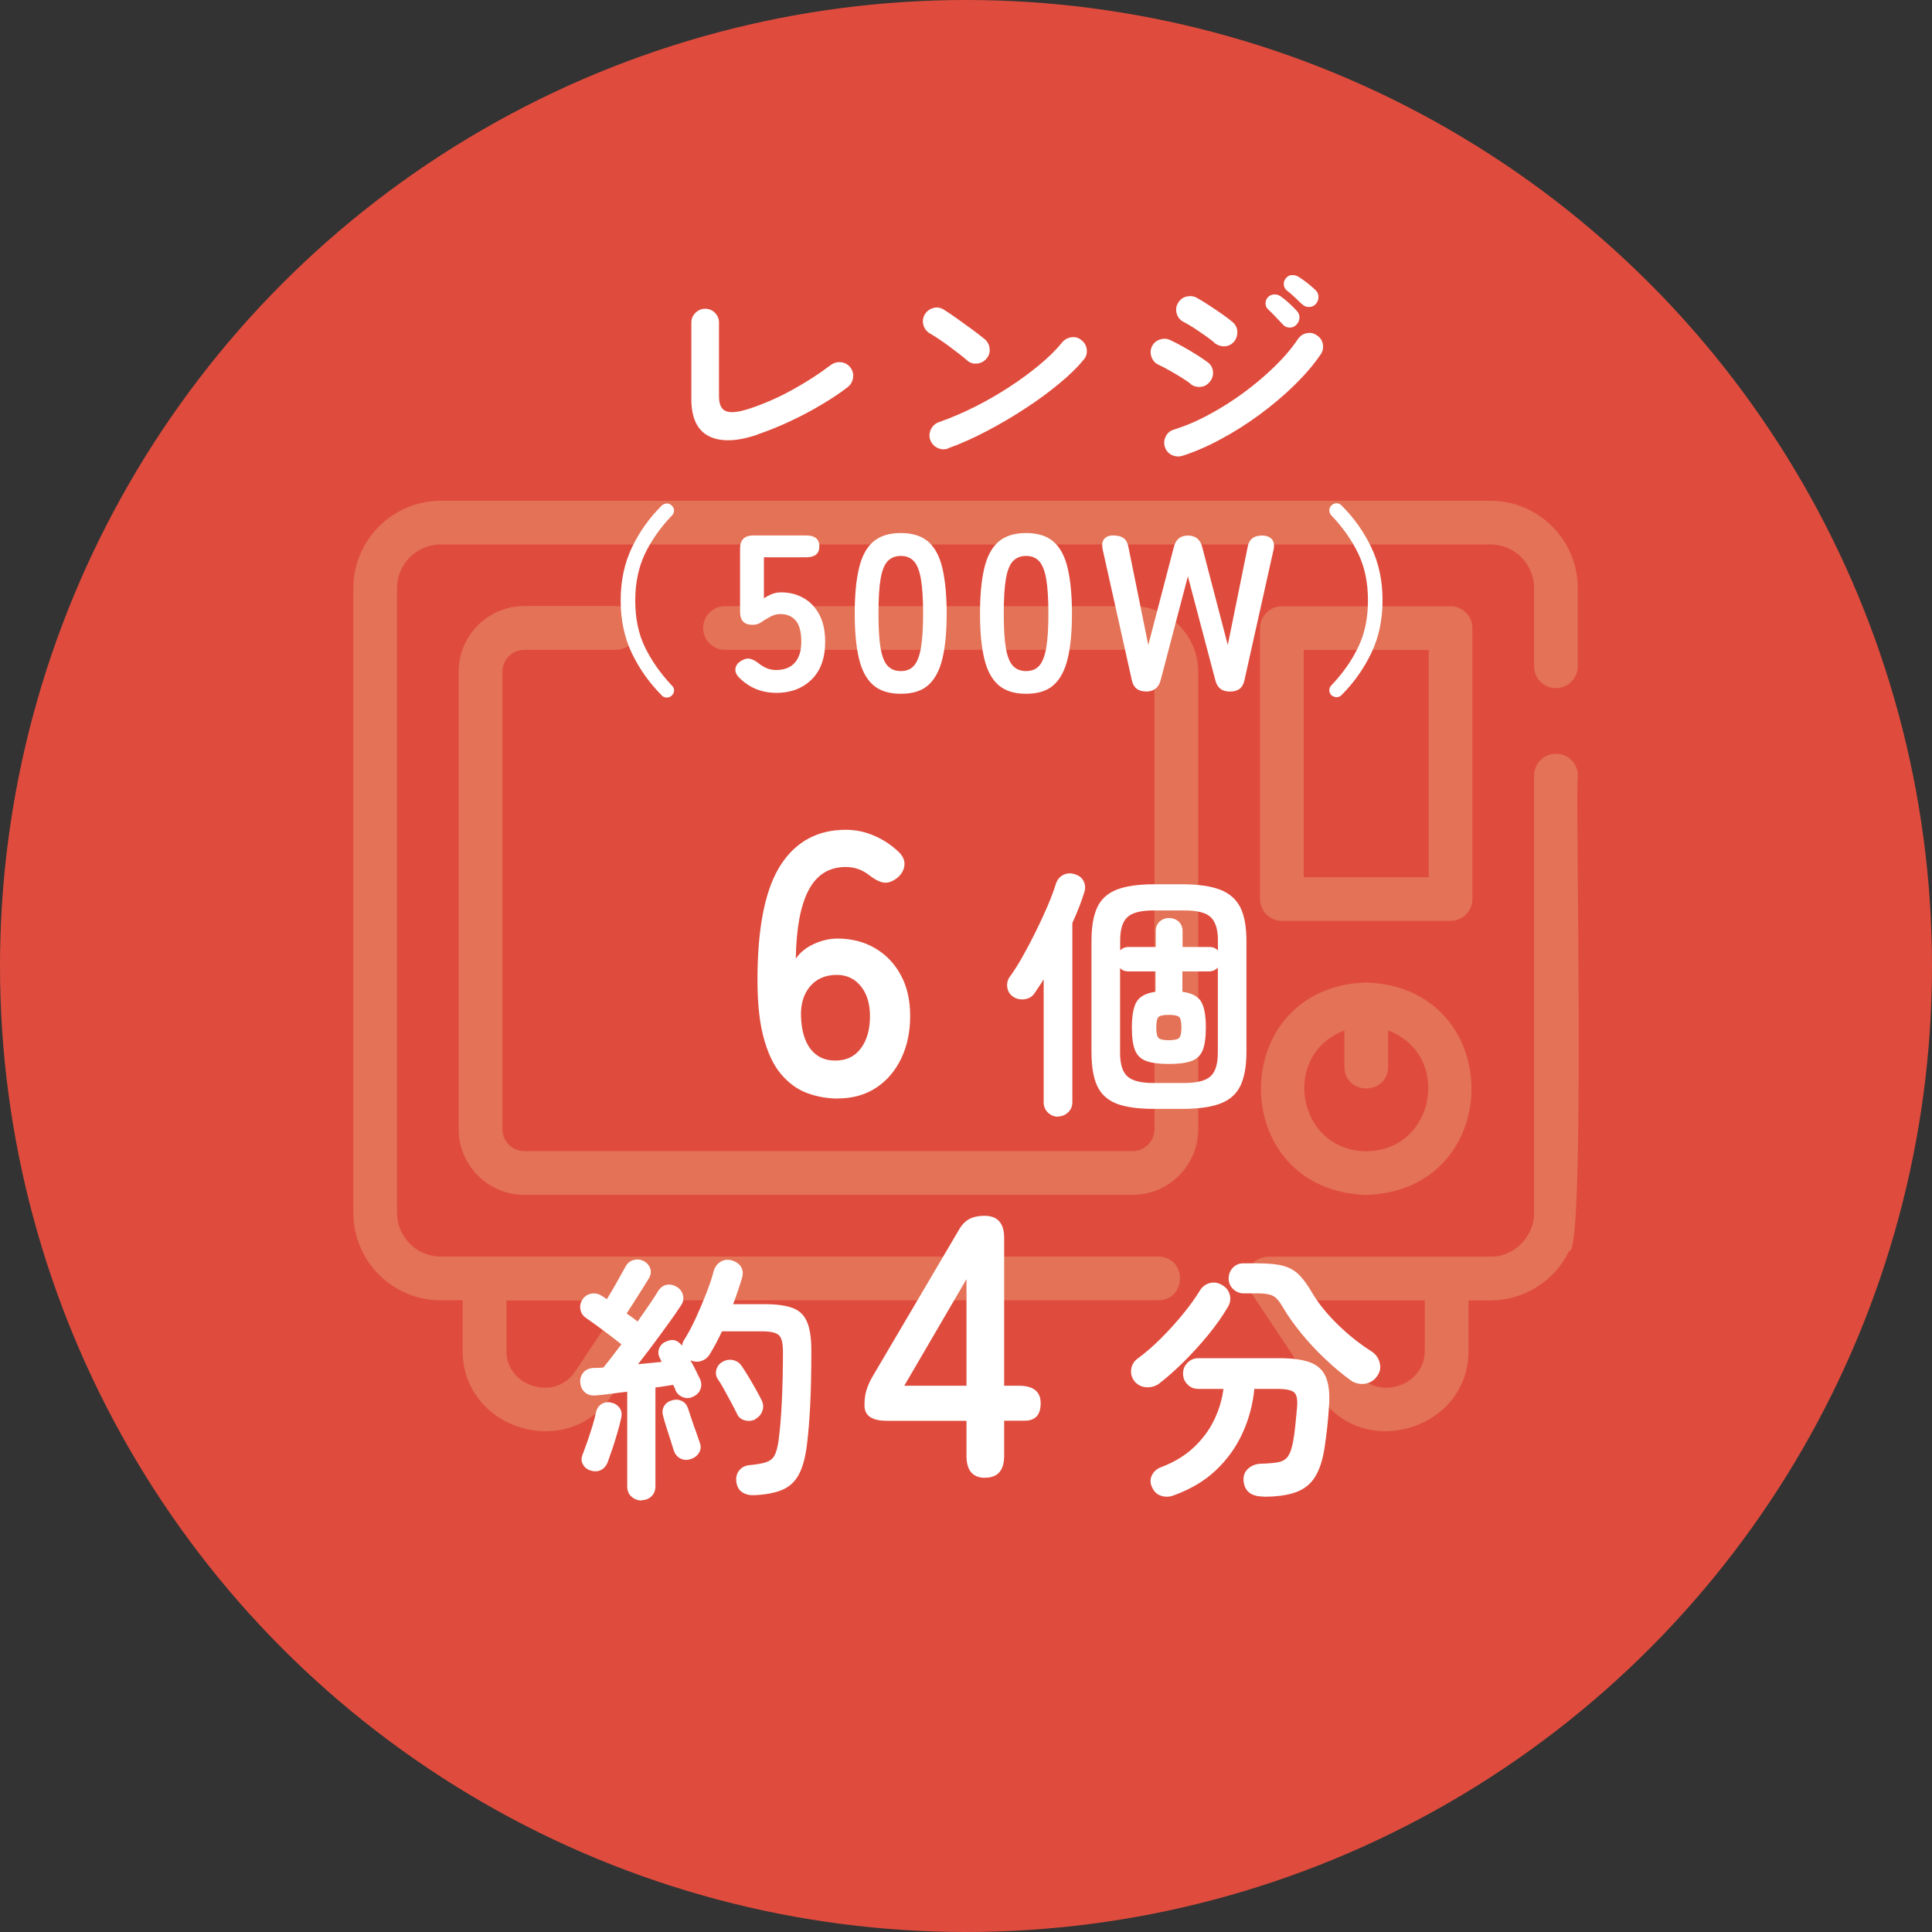
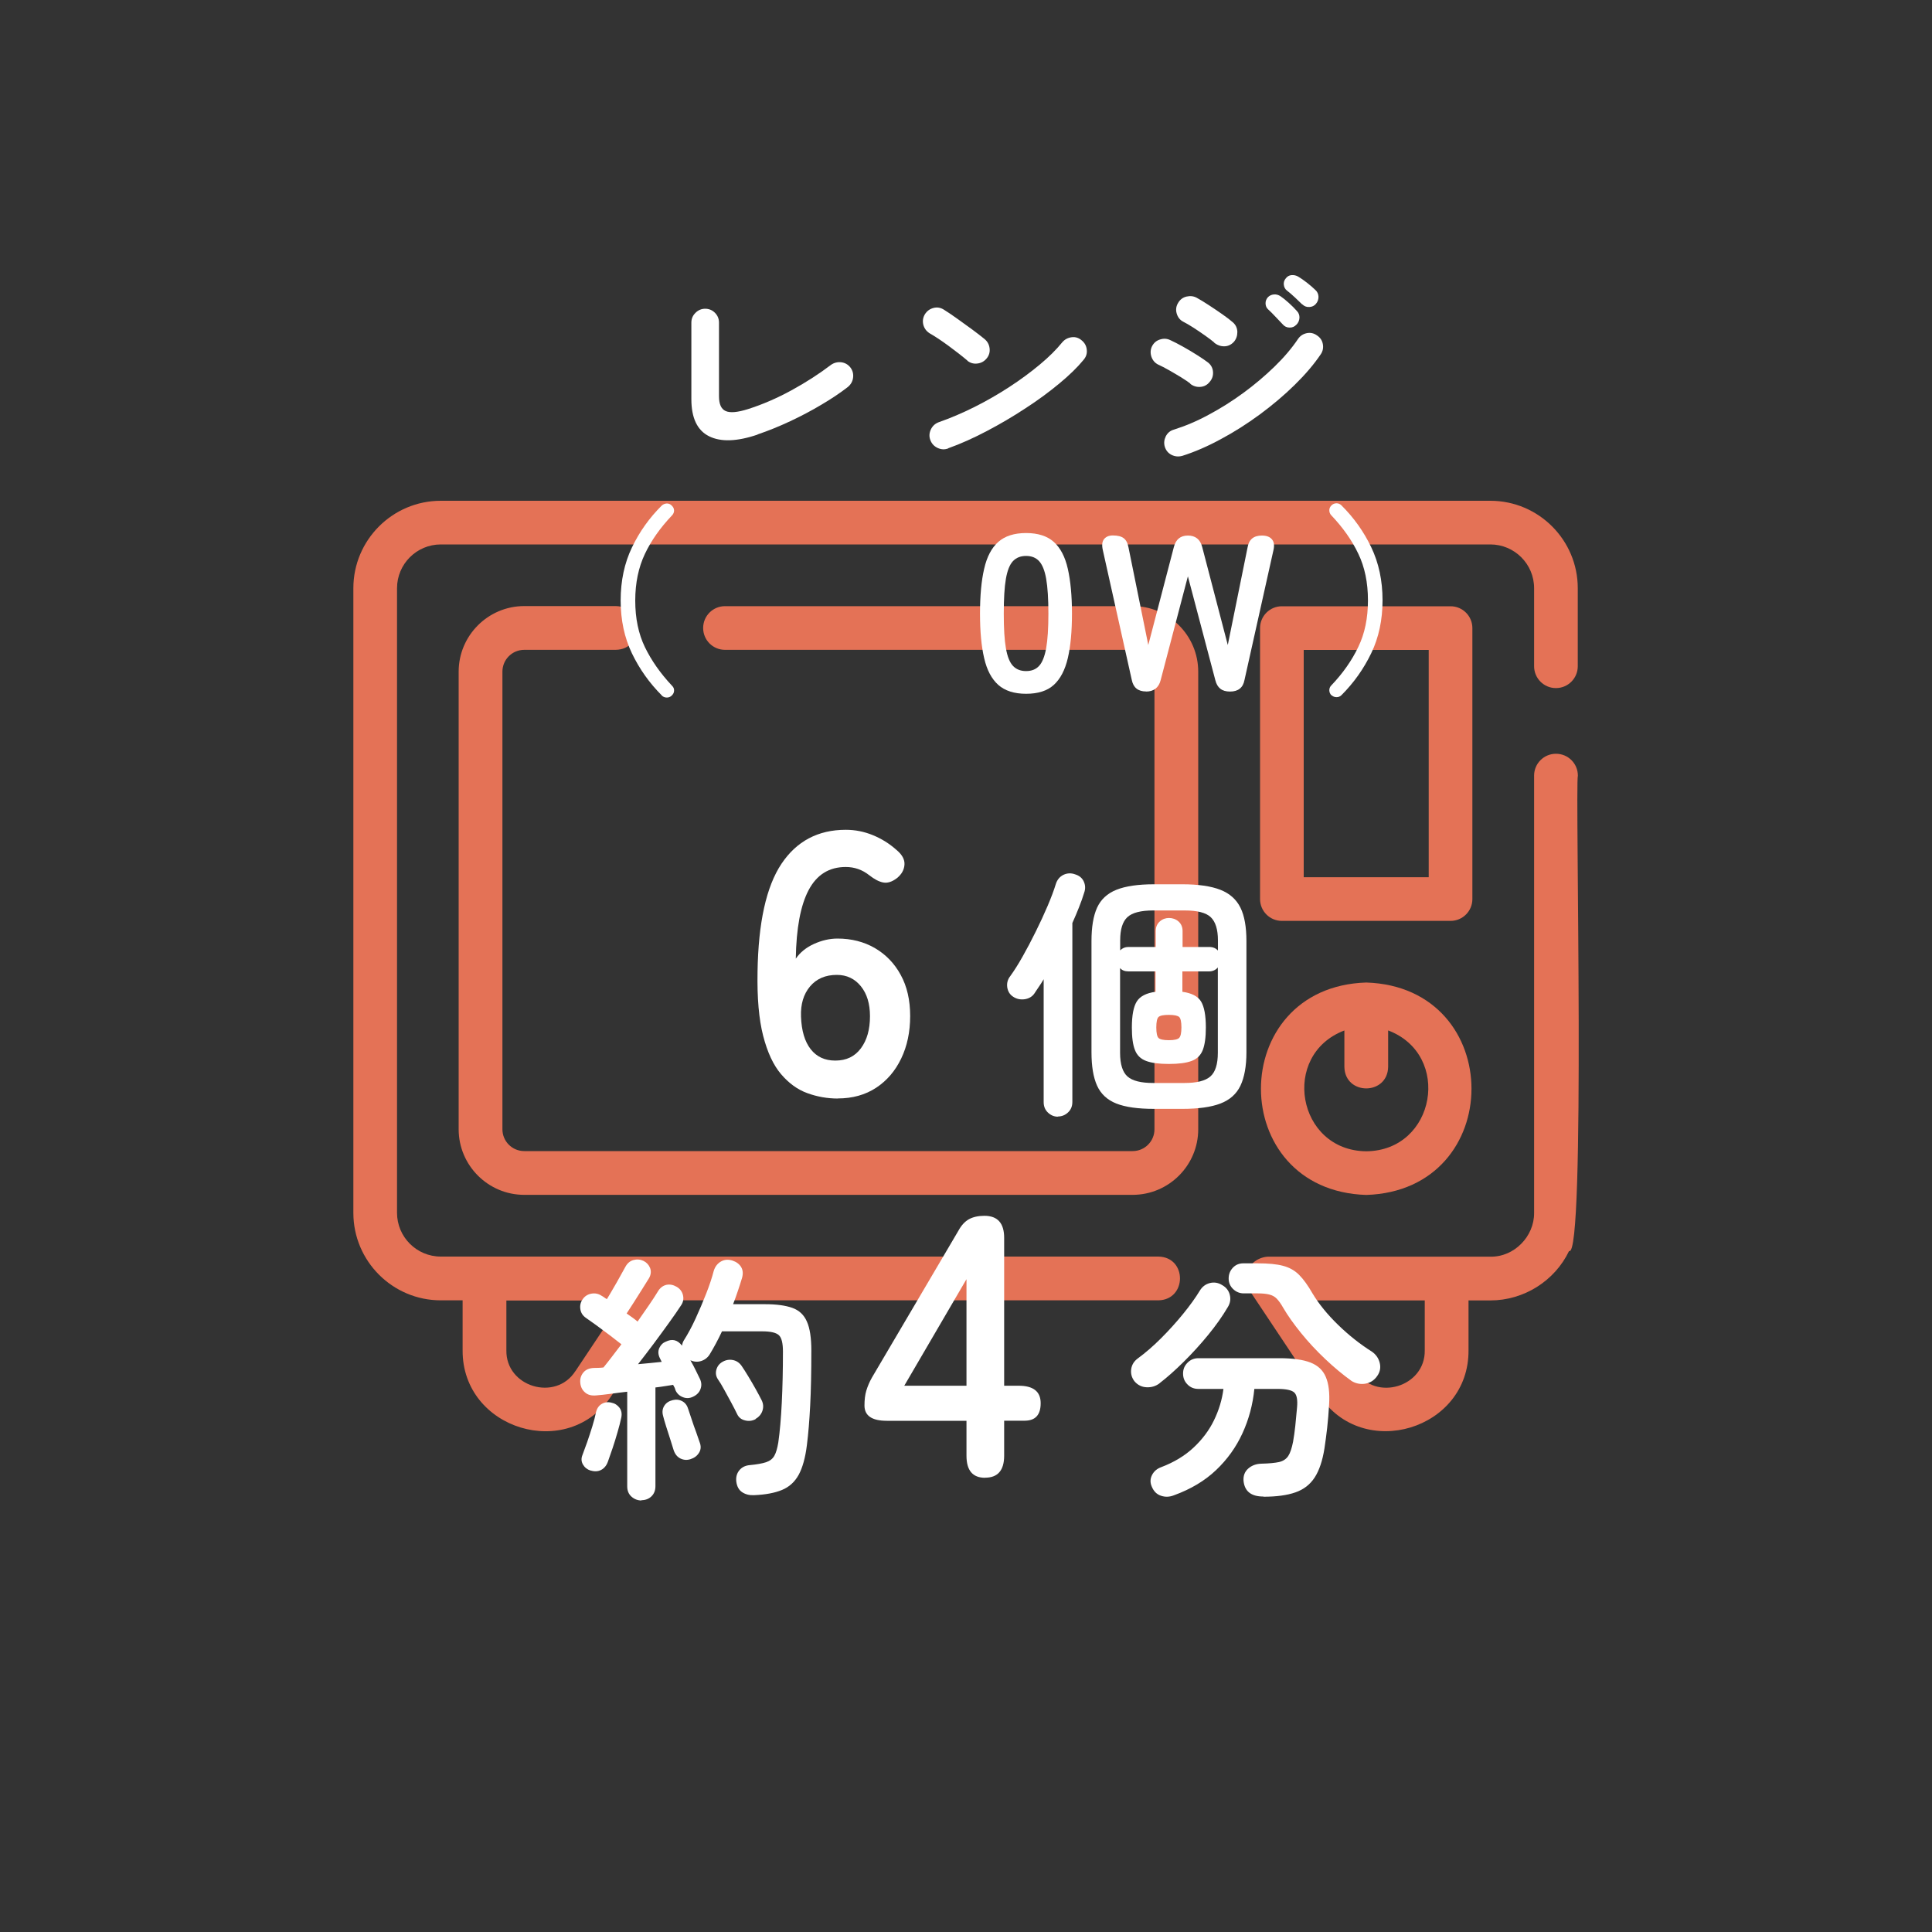
<svg xmlns="http://www.w3.org/2000/svg" id="_レイヤー_2" viewBox="0 0 200 200">
  <rect x="0" y="0" width="200" height="200" fill="#333333" stroke="none" />
  <defs>
    <style>.cls-1{fill:#fff;}.cls-2{fill:#e47256;}.cls-3{fill:#df4c3d;}</style>
  </defs>
  <g id="_レイヤー_1-2">
-     <circle class="cls-3" cx="100" cy="100" r="100" />
    <path class="cls-2" d="m161.07,78.03c-1.25,0-2.26,1.01-2.26,2.26v45.27c.02,2.43-2.06,4.58-4.53,4.53,0,0-23.04,0-23.04,0-1.12.07-2.13.89-2.22,2.05-.11.49.14,1.02.34,1.46l7.22,10.84c4.49,6.88,15.51,3.56,15.44-4.67,0,0,0-5.15,0-5.15h2.26c3.47,0,6.67-2.02,8.15-5.12,1.74.94.61-48.11.91-49.21,0-1.25-1.01-2.26-2.26-2.26h0Zm-13.58,61.75c.07,3.79-5.11,5.35-7.14,2.16,0,0-4.88-7.32-4.88-7.32h12.02v5.16h0Z" />
    <path class="cls-2" d="m154.28,51.84H45.63c-4.99,0-9.05,4.06-9.05,9.05v64.67c0,4.99,4.06,9.05,9.05,9.05h2.26v5.16c-.06,8.22,10.94,11.57,15.44,4.67,0,0,6.55-9.83,6.55-9.83h50.04c2.96-.06,2.99-4.47,0-4.53H45.63c-2.5,0-4.53-2.03-4.53-4.53V60.89c0-2.5,2.03-4.53,4.53-4.53h108.65c2.5,0,4.53,2.03,4.53,4.53v8.08c0,1.25,1.01,2.26,2.26,2.26s2.26-1.01,2.26-2.26v-8.08c0-4.99-4.06-9.05-9.05-9.05h0Zm-94.72,90.1c-2.04,3.18-7.21,1.63-7.14-2.16,0,0,0-5.15,0-5.15h12.02l-4.88,7.32Z" />
    <path class="cls-2" d="m117.25,62.75h-42.2c-1.25,0-2.26,1.01-2.26,2.26s1.01,2.26,2.26,2.26h42.2c1.25,0,2.26,1.01,2.26,2.26v47.37c0,1.25-1.01,2.26-2.26,2.26h-62.98c-1.25,0-2.26-1.01-2.26-2.26v-47.37c0-1.25,1.01-2.26,2.26-2.26h9.46c2.98-.04,2.97-4.48,0-4.53h-9.46c-3.74,0-6.79,3.05-6.79,6.79v47.37c0,3.74,3.05,6.79,6.79,6.79h62.98c3.74,0,6.79-3.05,6.79-6.79v-47.37c0-3.74-3.05-6.79-6.79-6.79h0Z" />
    <path class="cls-2" d="m150.16,95.33c1.25,0,2.26-1.01,2.26-2.26v-28.05c0-1.25-1.01-2.26-2.26-2.26h-17.46c-1.25,0-2.26,1.01-2.26,2.26v28.05c0,1.25,1.01,2.26,2.26,2.26h17.46Zm-15.2-28.05h12.94v23.53h-12.94v-23.53Z" />
    <path class="cls-2" d="m141.43,123.7c14.53-.46,14.53-21.53,0-21.99-14.53.46-14.53,21.53,0,21.99Zm-2.26-17.03v3.77c.05,2.98,4.48,2.97,4.53,0v-3.77c6.64,2.51,4.92,12.44-2.26,12.51-7.18-.06-8.91-10-2.26-12.51h0Z" />
    <path class="cls-1" d="m86.75,113.72c-1.11,0-2.17-.19-3.18-.56-1.02-.37-1.92-1.03-2.72-1.97-.8-.94-1.41-2.26-1.85-3.97s-.63-3.92-.58-6.62c.08-5.09.9-8.81,2.47-11.17,1.57-2.35,3.79-3.53,6.67-3.53.98,0,1.91.19,2.81.56.9.37,1.71.88,2.43,1.52.59.49.87,1,.83,1.54s-.3,1-.79,1.39c-.51.39-.99.53-1.43.44s-.91-.34-1.43-.75c-.72-.57-1.53-.85-2.43-.85-1.72,0-3,.8-3.84,2.39-.84,1.59-1.28,3.96-1.33,7.1.44-.64,1.06-1.15,1.87-1.52.81-.37,1.63-.56,2.45-.56,1.44,0,2.73.33,3.86.98,1.13.66,2.03,1.58,2.68,2.78.66,1.2.98,2.62.98,4.26s-.31,3.11-.93,4.4c-.62,1.29-1.48,2.29-2.6,3.03-1.12.73-2.44,1.1-3.95,1.1Zm-.27-3.93c1.13,0,2.01-.42,2.64-1.27.63-.85.94-1.95.94-3.32,0-1.29-.31-2.32-.94-3.1-.63-.78-1.46-1.18-2.49-1.18-1.18,0-2.11.4-2.78,1.2-.67.8-.98,1.84-.93,3.12.05,1.46.39,2.59,1,3.37.62.79,1.46,1.18,2.54,1.18Z" />
    <path class="cls-1" d="m109.53,115.6c-.4,0-.74-.14-1.04-.42-.3-.28-.45-.64-.45-1.09v-12.72c-.16.27-.32.53-.49.77s-.31.47-.46.69c-.23.34-.57.54-1.01.61-.44.06-.84-.02-1.2-.26-.34-.22-.54-.54-.61-.97-.06-.43.04-.82.31-1.16.39-.54.82-1.21,1.28-2.03.46-.81.91-1.67,1.36-2.58.45-.91.86-1.79,1.23-2.66s.65-1.62.85-2.27c.14-.45.41-.76.79-.95.39-.18.79-.2,1.2-.05.43.13.73.37.9.74.17.37.19.76.04,1.17-.14.47-.32.97-.53,1.5-.21.53-.44,1.08-.69,1.63v18.52c0,.45-.15.81-.45,1.09-.3.28-.65.42-1.07.42Zm9.94-.81c-1.66,0-2.96-.18-3.9-.55-.94-.37-1.61-.99-2-1.85-.39-.86-.58-2.02-.58-3.46v-11.5c0-1.46.19-2.61.58-3.47.39-.85,1.05-1.47,2-1.85.95-.38,2.25-.57,3.9-.57h2.92c1.65,0,2.97.19,3.94.57.97.38,1.66,1,2.08,1.85s.62,2.01.62,3.47v11.5c0,1.44-.21,2.59-.62,3.46-.41.86-1.11,1.48-2.08,1.85-.97.37-2.29.55-3.94.55h-2.92Zm6.61-16.39v-1.05c0-1.13-.25-1.93-.74-2.4-.49-.47-1.4-.7-2.71-.7h-3.24c-1.29,0-2.19.23-2.69.7-.5.47-.74,1.27-.74,2.4v1.03c.23-.23.51-.35.84-.35h2.84v-1.65c0-.41.14-.74.42-.99s.6-.36.96-.36.71.12.98.36.42.57.42.99v1.65h2.75c.4,0,.7.13.92.38Zm-6.7,13.71h3.24c1.26,0,2.15-.22,2.67-.67.52-.45.78-1.27.78-2.46v-8.83c-.23.27-.54.41-.92.41h-2.75v2.11c.95.13,1.6.46,1.93,1,.33.54.5,1.44.5,2.7,0,1.01-.11,1.79-.32,2.33-.22.55-.6.93-1.16,1.13-.56.21-1.34.31-2.35.31s-1.79-.1-2.35-.31c-.56-.21-.95-.58-1.16-1.13-.22-.55-.32-1.33-.32-2.33,0-1.26.17-2.16.51-2.7.34-.54.99-.87,1.94-1v-2.11h-2.81c-.38,0-.67-.12-.86-.35v8.77c0,1.19.26,2.01.77,2.46.51.45,1.4.67,2.66.67Zm1.62-4.43c.56,0,.91-.08,1.07-.24.15-.16.23-.52.23-1.08s-.08-.94-.23-1.08c-.15-.14-.51-.22-1.07-.22s-.91.07-1.07.22c-.15.14-.23.5-.23,1.08s.08.94.23,1.09c.15.15.51.23,1.07.23Z" />
    <path class="cls-1" d="m66.42,155.33c-.4,0-.74-.13-1.04-.39-.3-.26-.45-.62-.45-1.07v-9.8c-.61.07-1.19.14-1.74.22-.55.07-1.03.13-1.45.16-.48.05-.88-.04-1.17-.3-.3-.25-.46-.58-.5-1-.04-.41.07-.77.32-1.07s.61-.45,1.08-.47c.14,0,.3,0,.47-.01.17,0,.35-.02.53-.04.25-.31.54-.67.86-1.09s.66-.86,1-1.31c-.31-.25-.71-.56-1.2-.93-.49-.37-.98-.72-1.44-1.07-.47-.34-.81-.58-1.03-.73-.32-.22-.52-.51-.58-.89s.01-.72.23-1.03c.21-.32.52-.52.9-.59.39-.07.74,0,1.07.22.07.04.15.08.24.15s.19.13.3.2c.2-.32.42-.69.66-1.11.24-.41.48-.82.7-1.23s.41-.73.55-.99c.2-.38.48-.62.84-.72.36-.1.71-.07,1.05.09.32.16.55.41.68.74.12.33.09.68-.11,1.04-.2.32-.44.71-.73,1.17-.29.46-.58.91-.86,1.36-.29.45-.53.83-.73,1.13.5.34.88.62,1.13.84.41-.59.81-1.16,1.18-1.7.37-.54.67-1,.9-1.38.23-.4.53-.63.89-.72.36-.08.72-.01,1.08.2.34.2.56.49.65.86s.03.73-.19,1.05c-.34.52-.76,1.13-1.26,1.82-.5.69-1.02,1.41-1.58,2.16-.56.75-1.1,1.45-1.62,2.12.43-.04.86-.08,1.28-.12.42-.04.81-.08,1.17-.12l-.19-.38c-.18-.36-.2-.7-.07-1.03.14-.32.36-.55.66-.67.67-.34,1.23-.21,1.7.4.04-.22.1-.4.19-.54.41-.65.82-1.4,1.21-2.25.39-.85.76-1.72,1.11-2.61s.6-1.66.78-2.35c.14-.45.4-.77.76-.97.36-.2.76-.22,1.19-.08.39.13.69.35.88.66.19.32.22.7.09,1.15-.12.41-.27.85-.42,1.31s-.32.92-.5,1.39h3.32c1.17,0,2.11.13,2.81.38s1.21.72,1.51,1.42c.31.69.46,1.7.46,3.01,0,2.23-.04,4.12-.12,5.67-.08,1.55-.19,2.92-.34,4.1-.16,1.31-.45,2.34-.85,3.08-.41.74-.98,1.26-1.73,1.57-.75.31-1.71.49-2.9.54-.47.02-.87-.08-1.21-.3s-.55-.58-.62-1.11c-.05-.45.05-.84.31-1.16s.62-.5,1.07-.54c.74-.07,1.3-.17,1.7-.3.39-.13.68-.35.86-.67.18-.32.31-.78.41-1.38.16-1.12.28-2.49.36-4.12.08-1.63.12-3.4.12-5.3,0-.86-.14-1.43-.43-1.69s-.86-.39-1.7-.39h-4.18c-.41.88-.84,1.67-1.27,2.38-.21.34-.51.57-.88.69s-.74.09-1.12-.07c.2.34.38.68.55,1.03.17.34.31.63.42.86.18.36.21.71.08,1.07-.12.35-.38.62-.76.8-.36.18-.72.2-1.08.05-.36-.14-.61-.39-.76-.73-.02-.09-.05-.18-.09-.26s-.09-.17-.15-.28c-.23.04-.51.08-.82.13-.31.05-.65.1-1.01.14v10.21c0,.45-.14.8-.42,1.07-.28.26-.62.39-1.04.39Zm-5.29-3.1c-.34-.11-.6-.31-.78-.62-.18-.31-.2-.64-.05-1,.14-.36.3-.8.49-1.34.18-.53.36-1.07.53-1.62.17-.55.29-1.02.37-1.42.09-.41.29-.71.59-.89s.64-.23,1-.14c.36.07.64.25.85.53.21.28.27.63.18,1.04-.09.43-.22.93-.38,1.48-.16.56-.33,1.11-.51,1.65s-.34,1-.48,1.38c-.14.41-.38.71-.7.88s-.68.19-1.08.07Zm10.39-1.19c-.38.13-.73.11-1.07-.05-.33-.16-.57-.45-.71-.86-.09-.31-.21-.68-.35-1.12-.14-.44-.29-.89-.43-1.34-.14-.45-.25-.82-.32-1.11-.11-.4-.06-.74.13-1.04s.49-.49.87-.58c.36-.09.69-.05,1,.12.31.17.51.46.62.85.09.27.21.62.35,1.05.14.43.29.86.45,1.28.15.42.27.77.36,1.04.16.4.15.76-.04,1.08-.19.32-.47.55-.85.67Zm6.7-4.13c-.34.18-.71.23-1.09.13-.39-.09-.66-.31-.82-.65s-.37-.74-.61-1.19c-.24-.45-.49-.89-.73-1.34-.24-.44-.46-.81-.66-1.09-.2-.31-.25-.63-.15-.99.1-.35.31-.62.63-.8.34-.2.7-.26,1.07-.19.37.07.67.27.9.59.2.29.43.65.69,1.08.26.43.52.87.77,1.32s.46.84.62,1.16c.18.36.21.72.09,1.09-.12.37-.36.65-.71.85Z" />
    <path class="cls-1" d="m101.98,152.98c-1.29,0-1.93-.76-1.93-2.28v-3.62h-8.25c-1.54,0-2.31-.53-2.31-1.58,0-.59.06-1.11.19-1.54s.32-.89.58-1.35l8.95-15.2c.31-.57.67-.96,1.1-1.2.42-.23.96-.35,1.6-.35,1.36,0,2.04.76,2.04,2.28v15.31h1.5c1.52,0,2.28.6,2.28,1.81s-.55,1.81-1.66,1.81h-2.12v3.62c0,1.52-.66,2.28-1.97,2.28Zm-8.37-9.53h6.44v-11.03l-6.44,11.03Z" />
    <path class="cls-1" d="m120.06,143.18c-.39.31-.85.45-1.35.43-.5-.02-.93-.22-1.27-.62-.29-.38-.4-.8-.34-1.25s.29-.83.69-1.12c.79-.58,1.59-1.27,2.4-2.08.81-.81,1.57-1.65,2.28-2.52.71-.87,1.29-1.68,1.74-2.42.25-.41.6-.67,1.04-.78.44-.11.87-.04,1.28.22.41.23.67.57.78,1.01.11.44.04.87-.22,1.28-.54.92-1.21,1.87-2.02,2.86-.81.99-1.66,1.92-2.54,2.79-.88.87-1.71,1.61-2.48,2.2Zm10.72,11.74c-1.26,0-1.94-.54-2.05-1.62-.04-.52.12-.95.48-1.27.36-.32.82-.5,1.38-.51.79-.02,1.4-.08,1.82-.17.42-.1.74-.31.95-.63s.37-.82.5-1.48c.09-.52.17-1.07.23-1.65.06-.58.12-1.21.18-1.89.07-.77-.02-1.29-.28-1.54-.26-.25-.84-.38-1.74-.38h-2.4c-.16,1.62-.57,3.15-1.23,4.59-.66,1.44-1.57,2.71-2.74,3.82-1.17,1.11-2.62,1.97-4.35,2.6-.45.18-.9.2-1.34.05-.44-.14-.76-.46-.96-.95-.18-.41-.17-.81.03-1.2.2-.39.52-.66.97-.82,1.31-.5,2.42-1.17,3.32-2.01.9-.84,1.61-1.78,2.12-2.83.51-1.05.84-2.14.98-3.25h-2.59c-.45,0-.83-.15-1.13-.46-.31-.31-.46-.68-.46-1.13s.15-.81.46-1.12c.3-.31.68-.47,1.13-.47h8.4c1.37,0,2.43.15,3.2.45s1.3.8,1.59,1.5c.3.7.41,1.65.34,2.83-.05.88-.12,1.69-.2,2.42-.08.73-.18,1.43-.28,2.12-.2,1.28-.54,2.29-1.01,3.02-.48.74-1.14,1.25-2,1.55-.85.3-1.96.45-3.31.45Zm9.1-11.99c-.88-.63-1.78-1.38-2.69-2.24-.91-.86-1.75-1.76-2.51-2.7-.76-.94-1.38-1.81-1.85-2.62-.23-.41-.46-.72-.66-.93s-.46-.35-.77-.43-.71-.12-1.21-.12h-1.43c-.43,0-.8-.15-1.11-.45-.31-.3-.46-.66-.46-1.09s.14-.8.43-1.11c.29-.31.65-.46,1.08-.46h1.48c1.12,0,2,.08,2.65.26.65.17,1.2.48,1.65.93.45.45.92,1.1,1.4,1.94.65,1.08,1.53,2.16,2.64,3.24s2.29,2.01,3.51,2.78c.41.29.68.67.8,1.16.12.49.03.94-.26,1.35-.31.45-.72.71-1.24.8-.52.08-1.01-.02-1.46-.31Z" />
    <path class="cls-1" d="m78.42,44.99c-2.12.72-3.8.78-5.02.17-1.22-.61-1.83-1.89-1.83-3.84v-7.92c0-.4.14-.74.43-1.02.28-.28.62-.42,1-.42s.74.14,1.01.42c.28.28.42.62.42,1.02v7.62c0,.82.23,1.33.69,1.53.46.21,1.23.14,2.31-.2,1.51-.48,3.01-1.13,4.51-1.95,1.5-.82,2.86-1.7,4.07-2.62.32-.23.68-.32,1.07-.28.39.05.71.23.96.55.23.31.32.66.27,1.05-.05.39-.24.71-.54.96-.8.62-1.71,1.23-2.73,1.83-1.02.61-2.1,1.18-3.23,1.71s-2.26.99-3.38,1.37Z" />
    <path class="cls-1" d="m100.15,37.33c-.58-.49-1.24-1-1.96-1.53-.72-.53-1.38-.97-1.96-1.3-.34-.22-.55-.51-.65-.89-.09-.38-.04-.73.16-1.07.21-.34.51-.56.89-.66.38-.1.73-.04,1.07.17.42.26.89.58,1.42.96.53.38,1.05.75,1.55,1.12.5.37.91.69,1.23.95.31.25.49.57.54.96.05.39-.04.74-.29,1.05-.25.31-.57.49-.96.54-.39.05-.74-.04-1.05-.29Zm-1.99,9.09c-.37.14-.73.12-1.1-.05-.36-.17-.61-.44-.75-.81s-.12-.73.05-1.1c.17-.36.44-.61.81-.75,1.23-.43,2.47-.96,3.73-1.59,1.25-.63,2.45-1.32,3.6-2.07,1.15-.75,2.19-1.52,3.14-2.31.95-.79,1.72-1.56,2.32-2.3.26-.31.59-.48.98-.53.39-.05.73.06,1.03.32.31.25.49.57.53.96.05.39-.06.74-.32,1.05-.63.77-1.47,1.59-2.52,2.46-1.05.87-2.21,1.73-3.51,2.57-1.29.85-2.62,1.63-3.99,2.35s-2.7,1.32-3.99,1.78Z" />
    <path class="cls-1" d="m123.23,39.71c-.22-.17-.53-.38-.93-.63-.41-.25-.83-.5-1.27-.75s-.81-.44-1.12-.58c-.35-.17-.59-.45-.72-.83-.12-.38-.1-.75.07-1.08.18-.35.46-.59.84-.7.38-.12.73-.09,1.07.08.37.17.8.39,1.3.67.5.28.99.57,1.46.87.48.3.85.56,1.13.77.31.25.48.57.51.96.03.39-.08.74-.35,1.05-.25.31-.57.48-.96.51-.39.03-.74-.08-1.05-.32Zm-.85,7.48c-.38.11-.75.07-1.1-.1-.35-.18-.58-.46-.7-.84-.11-.37-.07-.73.1-1.08.18-.35.45-.58.82-.69,1.18-.37,2.4-.88,3.63-1.55,1.24-.66,2.44-1.42,3.6-2.27,1.16-.85,2.23-1.76,3.21-2.71.98-.95,1.79-1.91,2.43-2.86.22-.32.52-.52.9-.6.38-.08.74,0,1.06.23.34.22.54.52.61.9.07.38,0,.74-.22,1.06-.71,1.05-1.61,2.1-2.7,3.17-1.09,1.07-2.29,2.08-3.6,3.05-1.31.96-2.65,1.82-4.04,2.56-1.38.75-2.72,1.33-4.02,1.74Zm3.3-11.75c-.22-.18-.52-.42-.91-.69-.39-.28-.8-.55-1.21-.82-.42-.27-.78-.48-1.08-.63-.34-.18-.56-.47-.67-.85-.11-.38-.06-.75.14-1.08.2-.35.49-.58.88-.67s.75-.05,1.08.14c.34.18.75.44,1.23.75.48.32.96.63,1.42.96.46.32.82.6,1.08.83.29.26.44.59.45.99,0,.4-.12.75-.38,1.04-.28.29-.61.44-.99.44s-.73-.13-1.04-.39Zm8.51-1.82c-.18.2-.42.3-.7.29-.29,0-.52-.12-.7-.33-.2-.22-.44-.47-.73-.77-.28-.3-.55-.57-.8-.8-.15-.14-.24-.33-.25-.58s.07-.47.25-.67c.17-.17.38-.26.62-.28.25-.02.47.05.67.18.25.17.54.4.87.7.33.3.6.57.82.82.2.2.29.44.28.72-.02.28-.12.52-.32.72Zm.62-2.1c-.2-.2-.45-.44-.76-.73s-.59-.53-.85-.73c-.17-.14-.27-.33-.3-.58-.03-.25.04-.47.21-.67.15-.2.35-.31.59-.33s.47.03.68.15c.26.15.57.37.91.63.35.27.64.53.89.77.2.18.3.42.31.69,0,.28-.08.52-.27.74-.17.2-.4.31-.68.32-.29.02-.53-.08-.73-.28Z" />
    <path class="cls-1" d="m68.5,71.98c-1.27-1.27-2.3-2.72-3.08-4.34-.78-1.62-1.17-3.45-1.17-5.48s.39-3.87,1.17-5.49c.78-1.63,1.81-3.07,3.08-4.33.15-.14.33-.21.53-.22.2,0,.37.07.51.22.15.14.23.3.24.5,0,.19-.07.37-.22.52-1.2,1.26-2.14,2.59-2.8,3.98-.66,1.39-1,3-1,4.83s.33,3.43,1,4.82c.67,1.38,1.6,2.71,2.8,3.99.15.14.23.31.22.51,0,.2-.09.37-.24.51-.14.14-.31.21-.51.21s-.38-.07-.53-.21Z" />
-     <path class="cls-1" d="m80.33,71.72c-1.46,0-2.72-.51-3.76-1.52-.34-.32-.48-.65-.44-.98.05-.33.24-.6.58-.8.35-.22.67-.29.95-.22.28.07.58.23.92.5.25.2.52.36.81.48s.61.18.95.18c.86,0,1.51-.26,1.95-.77s.66-1.23.66-2.16c0-1-.19-1.73-.57-2.18-.38-.45-.9-.68-1.58-.68-.23,0-.45.03-.66.1s-.4.16-.57.27c-.31.17-.58.33-.81.5-.23.16-.52.24-.88.24-.85,0-1.27-.45-1.27-1.36v-6.53c0-.91.46-1.36,1.38-1.36h5.47c.91,0,1.36.38,1.36,1.13s-.45,1.13-1.36,1.13h-4.38v4.25c.26-.18.55-.33.85-.45s.62-.17.92-.17c.86,0,1.63.19,2.32.58.68.38,1.23.95,1.64,1.71s.61,1.7.61,2.84c0,1.68-.47,2.98-1.41,3.9-.94.92-2.17,1.38-3.69,1.38Z" />
-     <path class="cls-1" d="m93.25,71.82c-1.23,0-2.19-.31-2.88-.92-.69-.62-1.18-1.54-1.46-2.77-.29-1.23-.43-2.77-.43-4.62s.14-3.39.43-4.63c.28-1.24.77-2.17,1.46-2.78s1.65-.92,2.88-.92,2.19.31,2.87.92,1.17,1.54,1.45,2.78c.28,1.24.43,2.78.43,4.63s-.14,3.38-.43,4.62c-.29,1.23-.77,2.15-1.45,2.77-.68.62-1.64.92-2.87.92Zm0-2.35c.57,0,1.02-.18,1.35-.54.33-.36.57-.97.73-1.83.15-.86.23-2.05.23-3.58s-.08-2.74-.23-3.6c-.15-.86-.4-1.47-.73-1.83-.33-.36-.78-.54-1.35-.54s-1.02.18-1.36.54c-.34.36-.58.97-.73,1.83s-.22,2.06-.22,3.6.07,2.72.22,3.58c.15.86.39,1.47.73,1.83.34.36.79.54,1.36.54Z" />
    <path class="cls-1" d="m106.22,71.82c-1.23,0-2.19-.31-2.88-.92-.69-.62-1.18-1.54-1.46-2.77-.29-1.23-.43-2.77-.43-4.62s.14-3.39.43-4.63c.28-1.24.77-2.17,1.46-2.78s1.65-.92,2.88-.92,2.19.31,2.87.92,1.17,1.54,1.45,2.78c.28,1.24.43,2.78.43,4.63s-.14,3.38-.43,4.62c-.29,1.23-.77,2.15-1.45,2.77-.68.62-1.64.92-2.87.92Zm0-2.35c.57,0,1.02-.18,1.35-.54.33-.36.57-.97.73-1.83.15-.86.23-2.05.23-3.58s-.08-2.74-.23-3.6c-.15-.86-.4-1.47-.73-1.83-.33-.36-.78-.54-1.35-.54s-1.02.18-1.36.54c-.34.36-.58.97-.73,1.83s-.22,2.06-.22,3.6.07,2.72.22,3.58c.15.86.39,1.47.73,1.83.34.36.79.54,1.36.54Z" />
    <path class="cls-1" d="m118.64,71.58c-.83,0-1.32-.4-1.48-1.2l-3-13.45c-.11-.49-.07-.87.13-1.12s.5-.38.91-.38c.49,0,.87.09,1.12.28s.42.5.5.95l2.05,10.11,2.65-10.15c.2-.78.68-1.18,1.45-1.18s1.28.39,1.48,1.18l2.65,10.15,2.05-10.11c.14-.82.63-1.22,1.48-1.22.48,0,.82.13,1.04.39.22.26.27.63.16,1.11l-3,13.45c-.15.8-.65,1.2-1.5,1.2s-1.32-.39-1.52-1.18l-2.84-10.75-2.82,10.75c-.2.78-.71,1.18-1.52,1.18Z" />
    <path class="cls-1" d="m137.83,71.98c-.14-.14-.21-.31-.22-.51,0-.2.06-.37.2-.51,1.21-1.27,2.14-2.6,2.8-3.99.67-1.38,1-2.99,1-4.82s-.33-3.44-1-4.83c-.66-1.39-1.6-2.72-2.8-3.98-.14-.15-.2-.33-.2-.52,0-.19.08-.36.22-.5.15-.15.33-.22.53-.22.2,0,.37.08.51.22,1.27,1.26,2.3,2.7,3.08,4.33s1.17,3.46,1.17,5.49-.39,3.86-1.17,5.48-1.81,3.07-3.08,4.34c-.14.14-.31.21-.51.21s-.38-.07-.53-.21Z" />
  </g>
</svg>